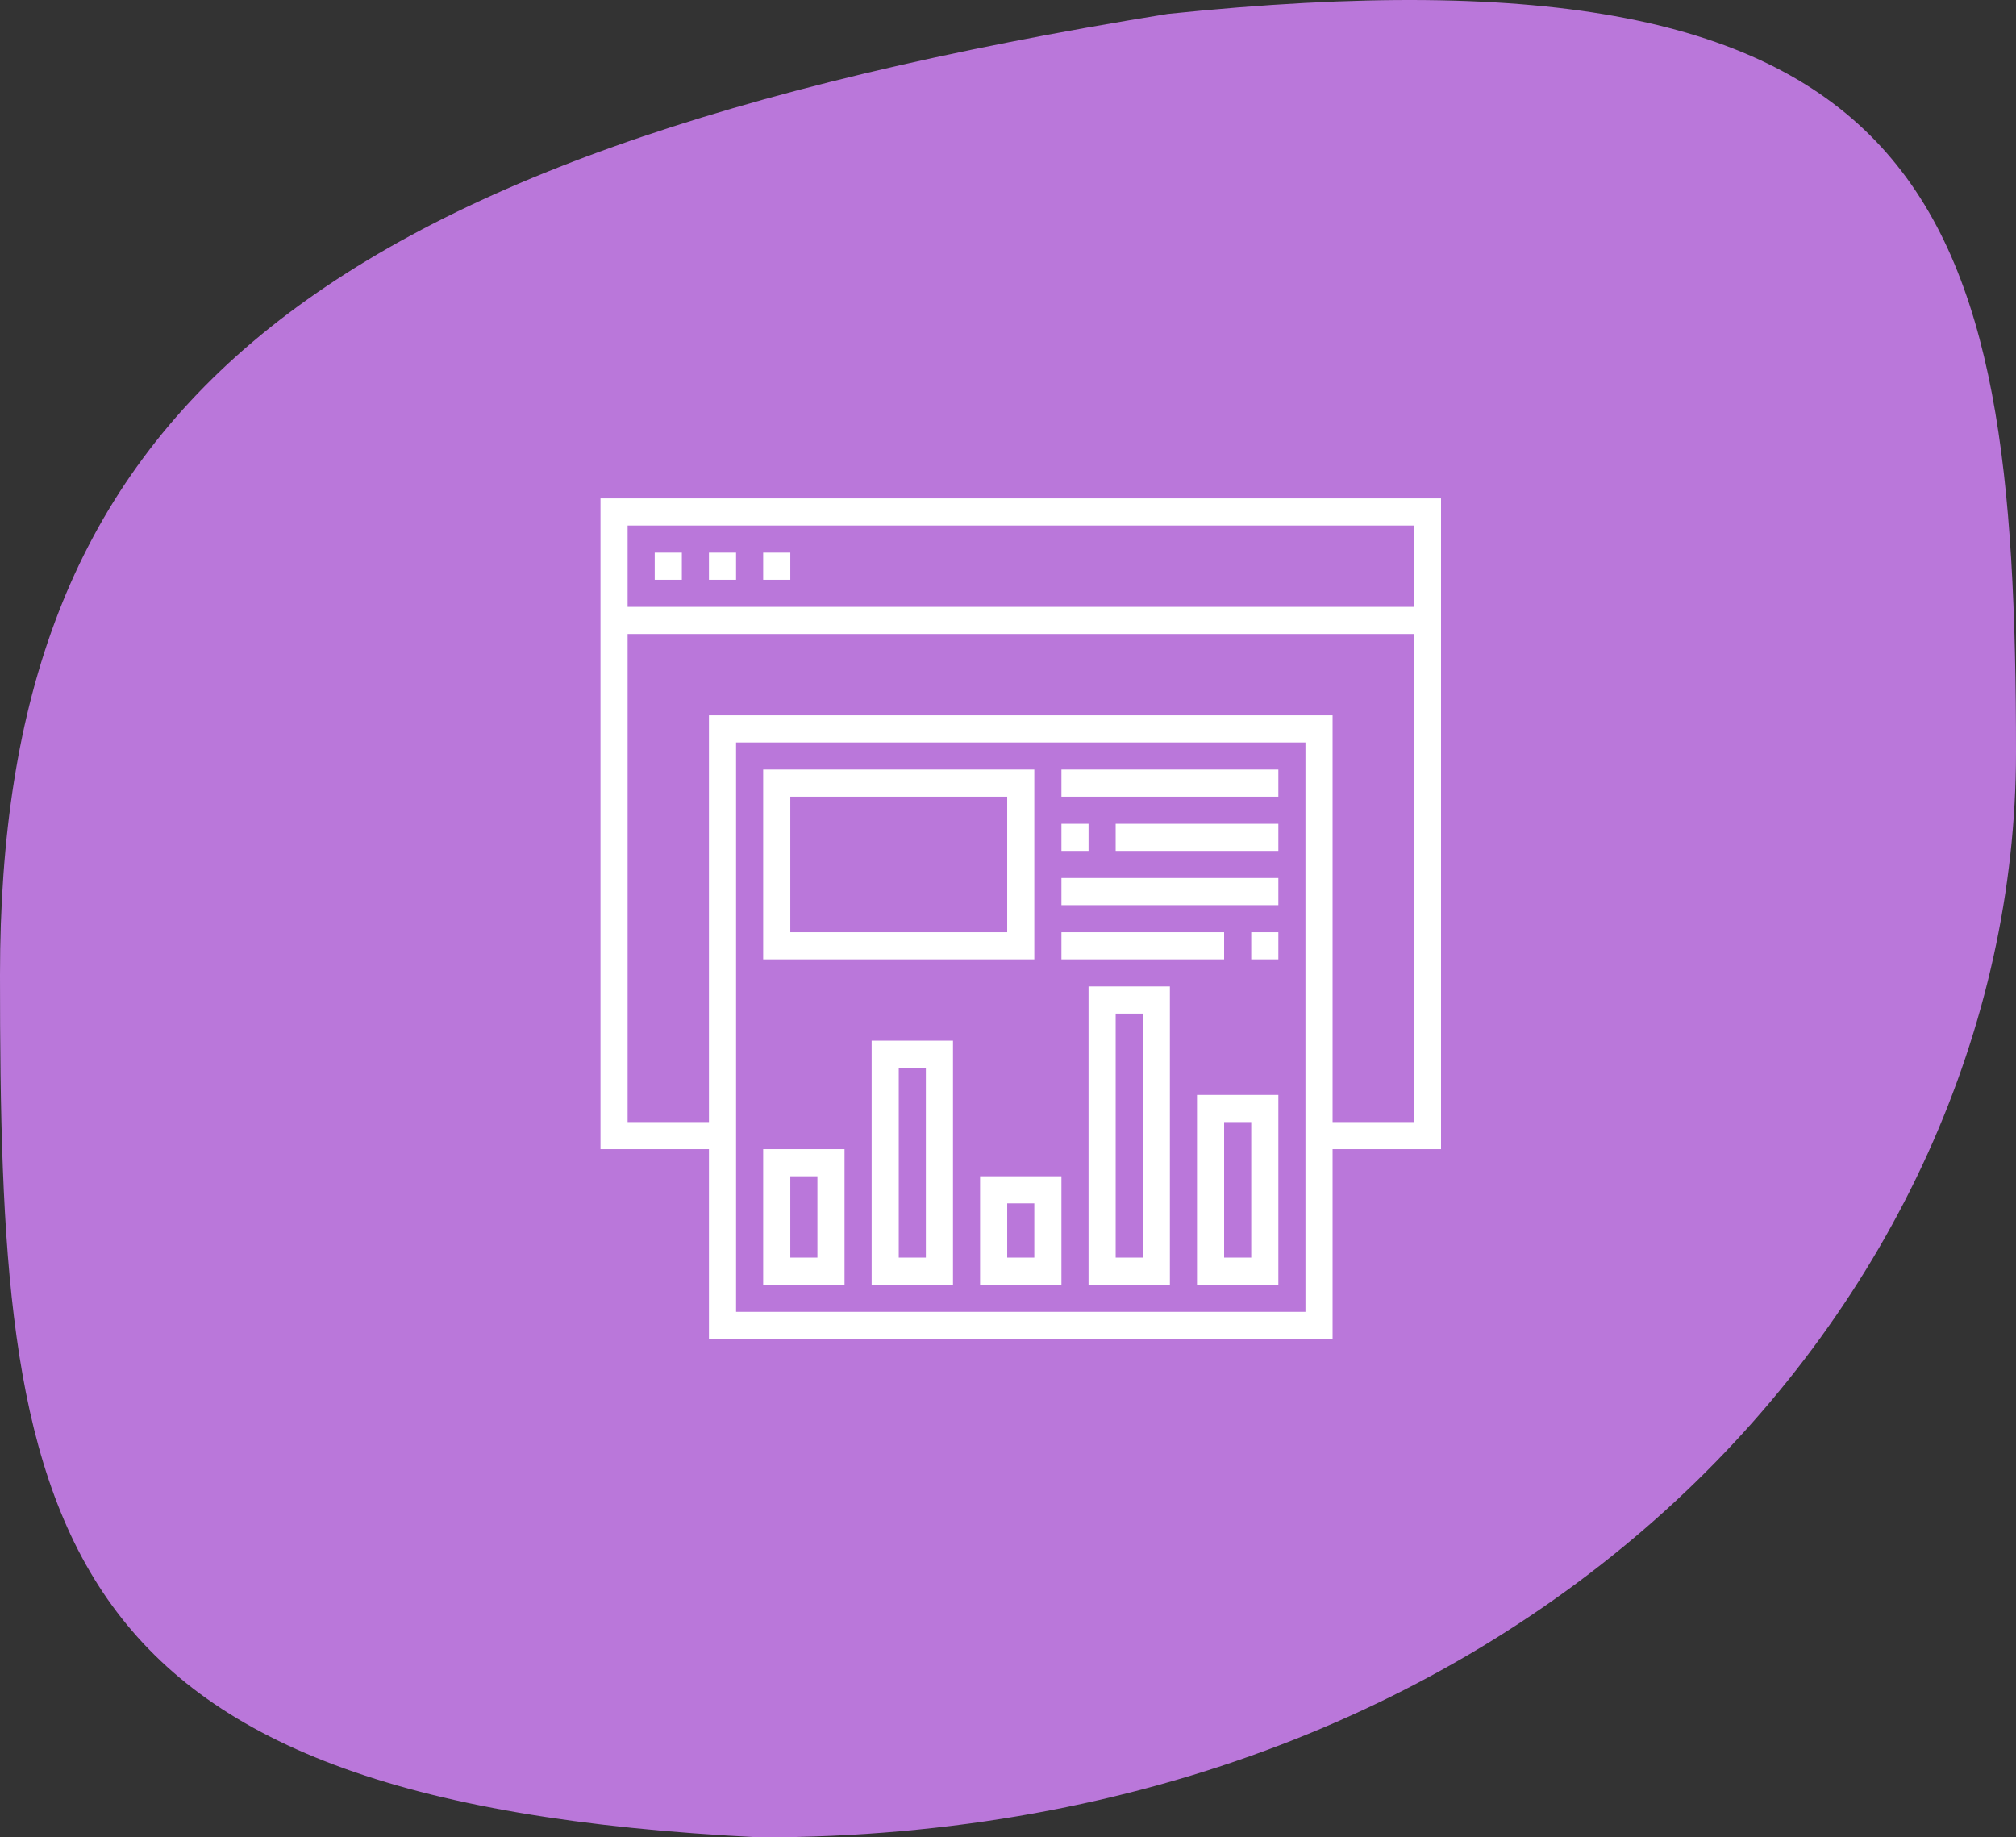
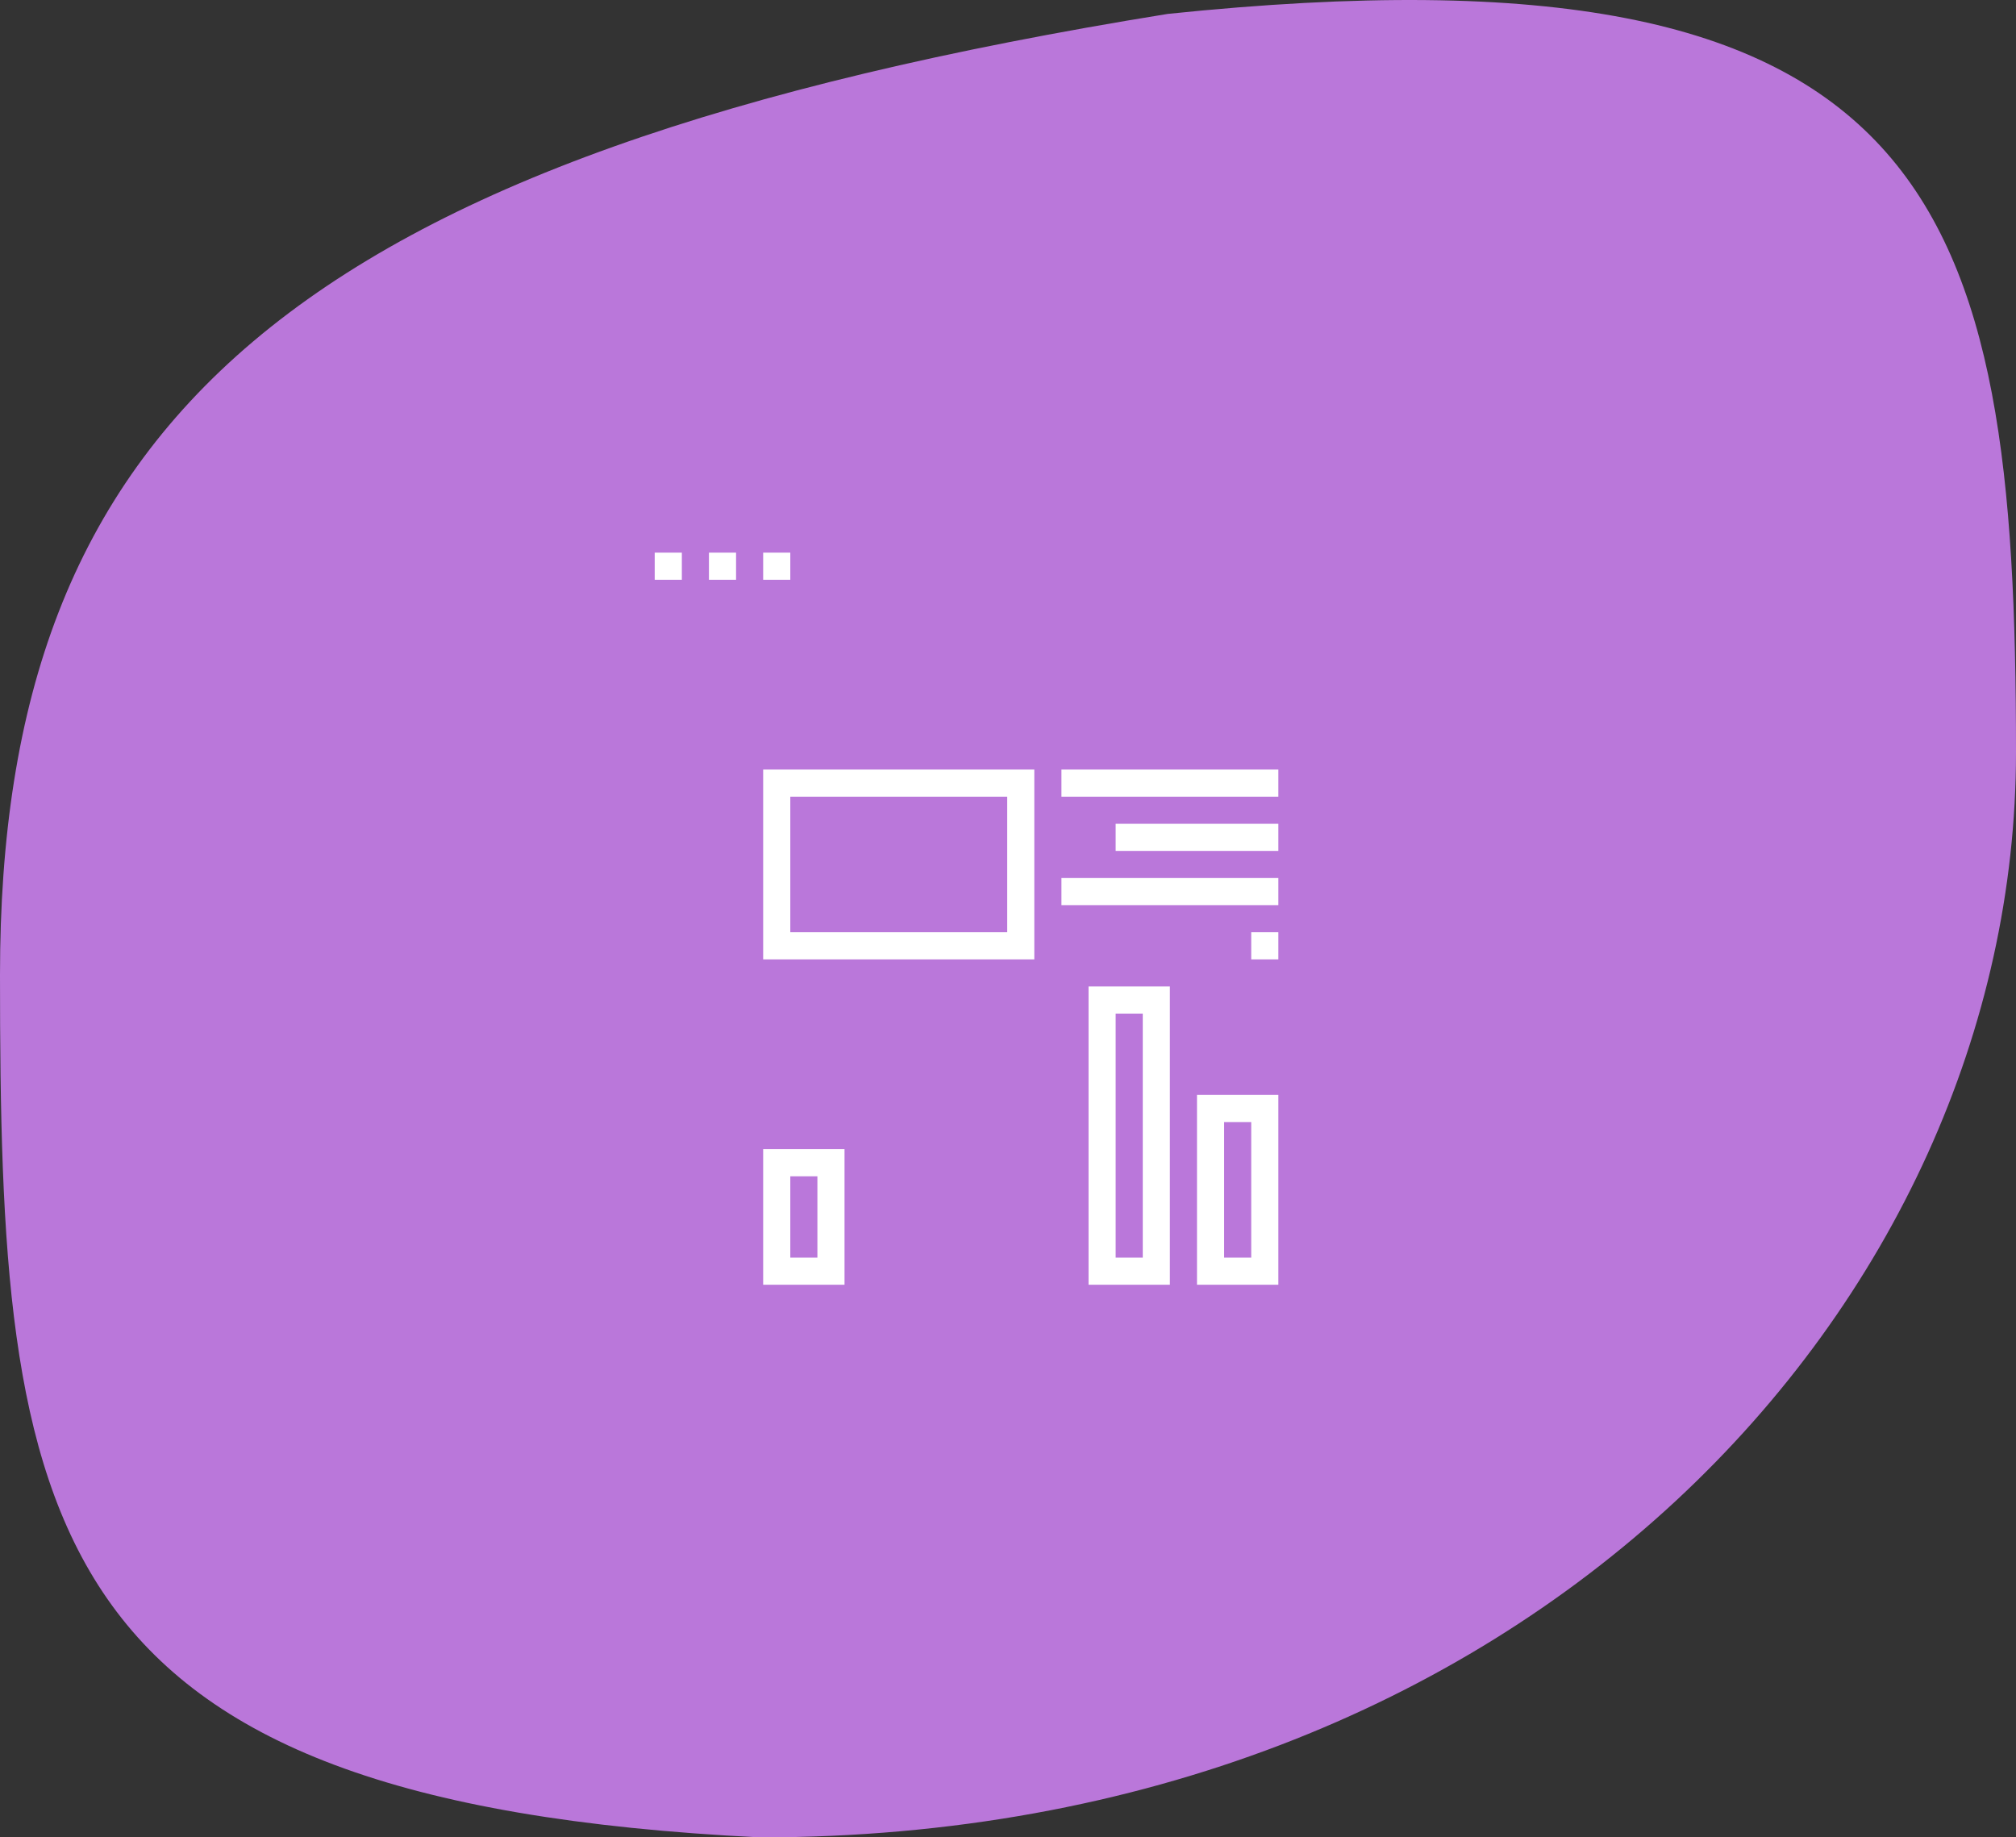
<svg xmlns="http://www.w3.org/2000/svg" width="79" height="72" viewBox="0 0 79 72" fill="none">
  <rect x="0" y="0" width="79" height="72" fill="#333333" stroke="none" />
  <path d="M0 38.19C0 59.75 1.295 70.606 29.787 72C59.828 72 79 51.036 79 29.476C79 7.915 75.978 -2.592 45.759 0.545C11.224 6.122 0 16.629 0 38.19Z" fill="#BA77DA" />
  <g clip-path="url(#clip0_1596_34855)">
-     <path d="M56.469 19.531H23.531V45.031H27.781V52.469H52.219V45.031H56.469V19.531ZM55.406 20.594V23.781H24.594V20.594H55.406ZM51.156 51.406H28.844V29.094H51.156V51.406ZM52.219 43.969V28.031H27.781V43.969H24.594V24.844H55.406V43.969H52.219Z" fill="white" />
    <path d="M26.719 21.656H25.656V22.719H26.719V21.656Z" fill="white" />
    <path d="M28.844 21.656H27.781V22.719H28.844V21.656Z" fill="white" />
    <path d="M30.969 21.656H29.906V22.719H30.969V21.656Z" fill="white" />
    <path d="M40.531 30.156H29.906V37.594H40.531V30.156ZM39.469 36.531H30.969V31.219H39.469V36.531Z" fill="white" />
    <path d="M33.094 45.031H29.906V50.344H33.094V45.031ZM32.031 49.281H30.969V46.094H32.031V49.281Z" fill="white" />
-     <path d="M34.156 50.344H37.344V40.781H34.156V50.344ZM35.219 41.844H36.281V49.281H35.219V41.844Z" fill="white" />
-     <path d="M38.406 50.344H41.594V46.094H38.406V50.344ZM39.469 47.156H40.531V49.281H39.469V47.156Z" fill="white" />
    <path d="M42.656 50.344H45.844V38.656H42.656V50.344ZM43.719 39.719H44.781V49.281H43.719V39.719Z" fill="white" />
    <path d="M46.906 50.344H50.094V42.906H46.906V50.344ZM47.969 43.969H49.031V49.281H47.969V43.969Z" fill="white" />
    <path d="M50.094 30.156H41.594V31.219H50.094V30.156Z" fill="white" />
    <path d="M50.094 32.281H43.719V33.344H50.094V32.281Z" fill="white" />
-     <path d="M42.656 32.281H41.594V33.344H42.656V32.281Z" fill="white" />
    <path d="M50.094 34.406H41.594V35.469H50.094V34.406Z" fill="white" />
    <path d="M50.094 36.531H49.031V37.594H50.094V36.531Z" fill="white" />
-     <path d="M47.969 36.531H41.594V37.594H47.969V36.531Z" fill="white" />
  </g>
  <defs>
    <clipPath id="clip0_1596_34855">
      <rect width="34" height="34" fill="white" transform="translate(23 19)" />
    </clipPath>
  </defs>
</svg>